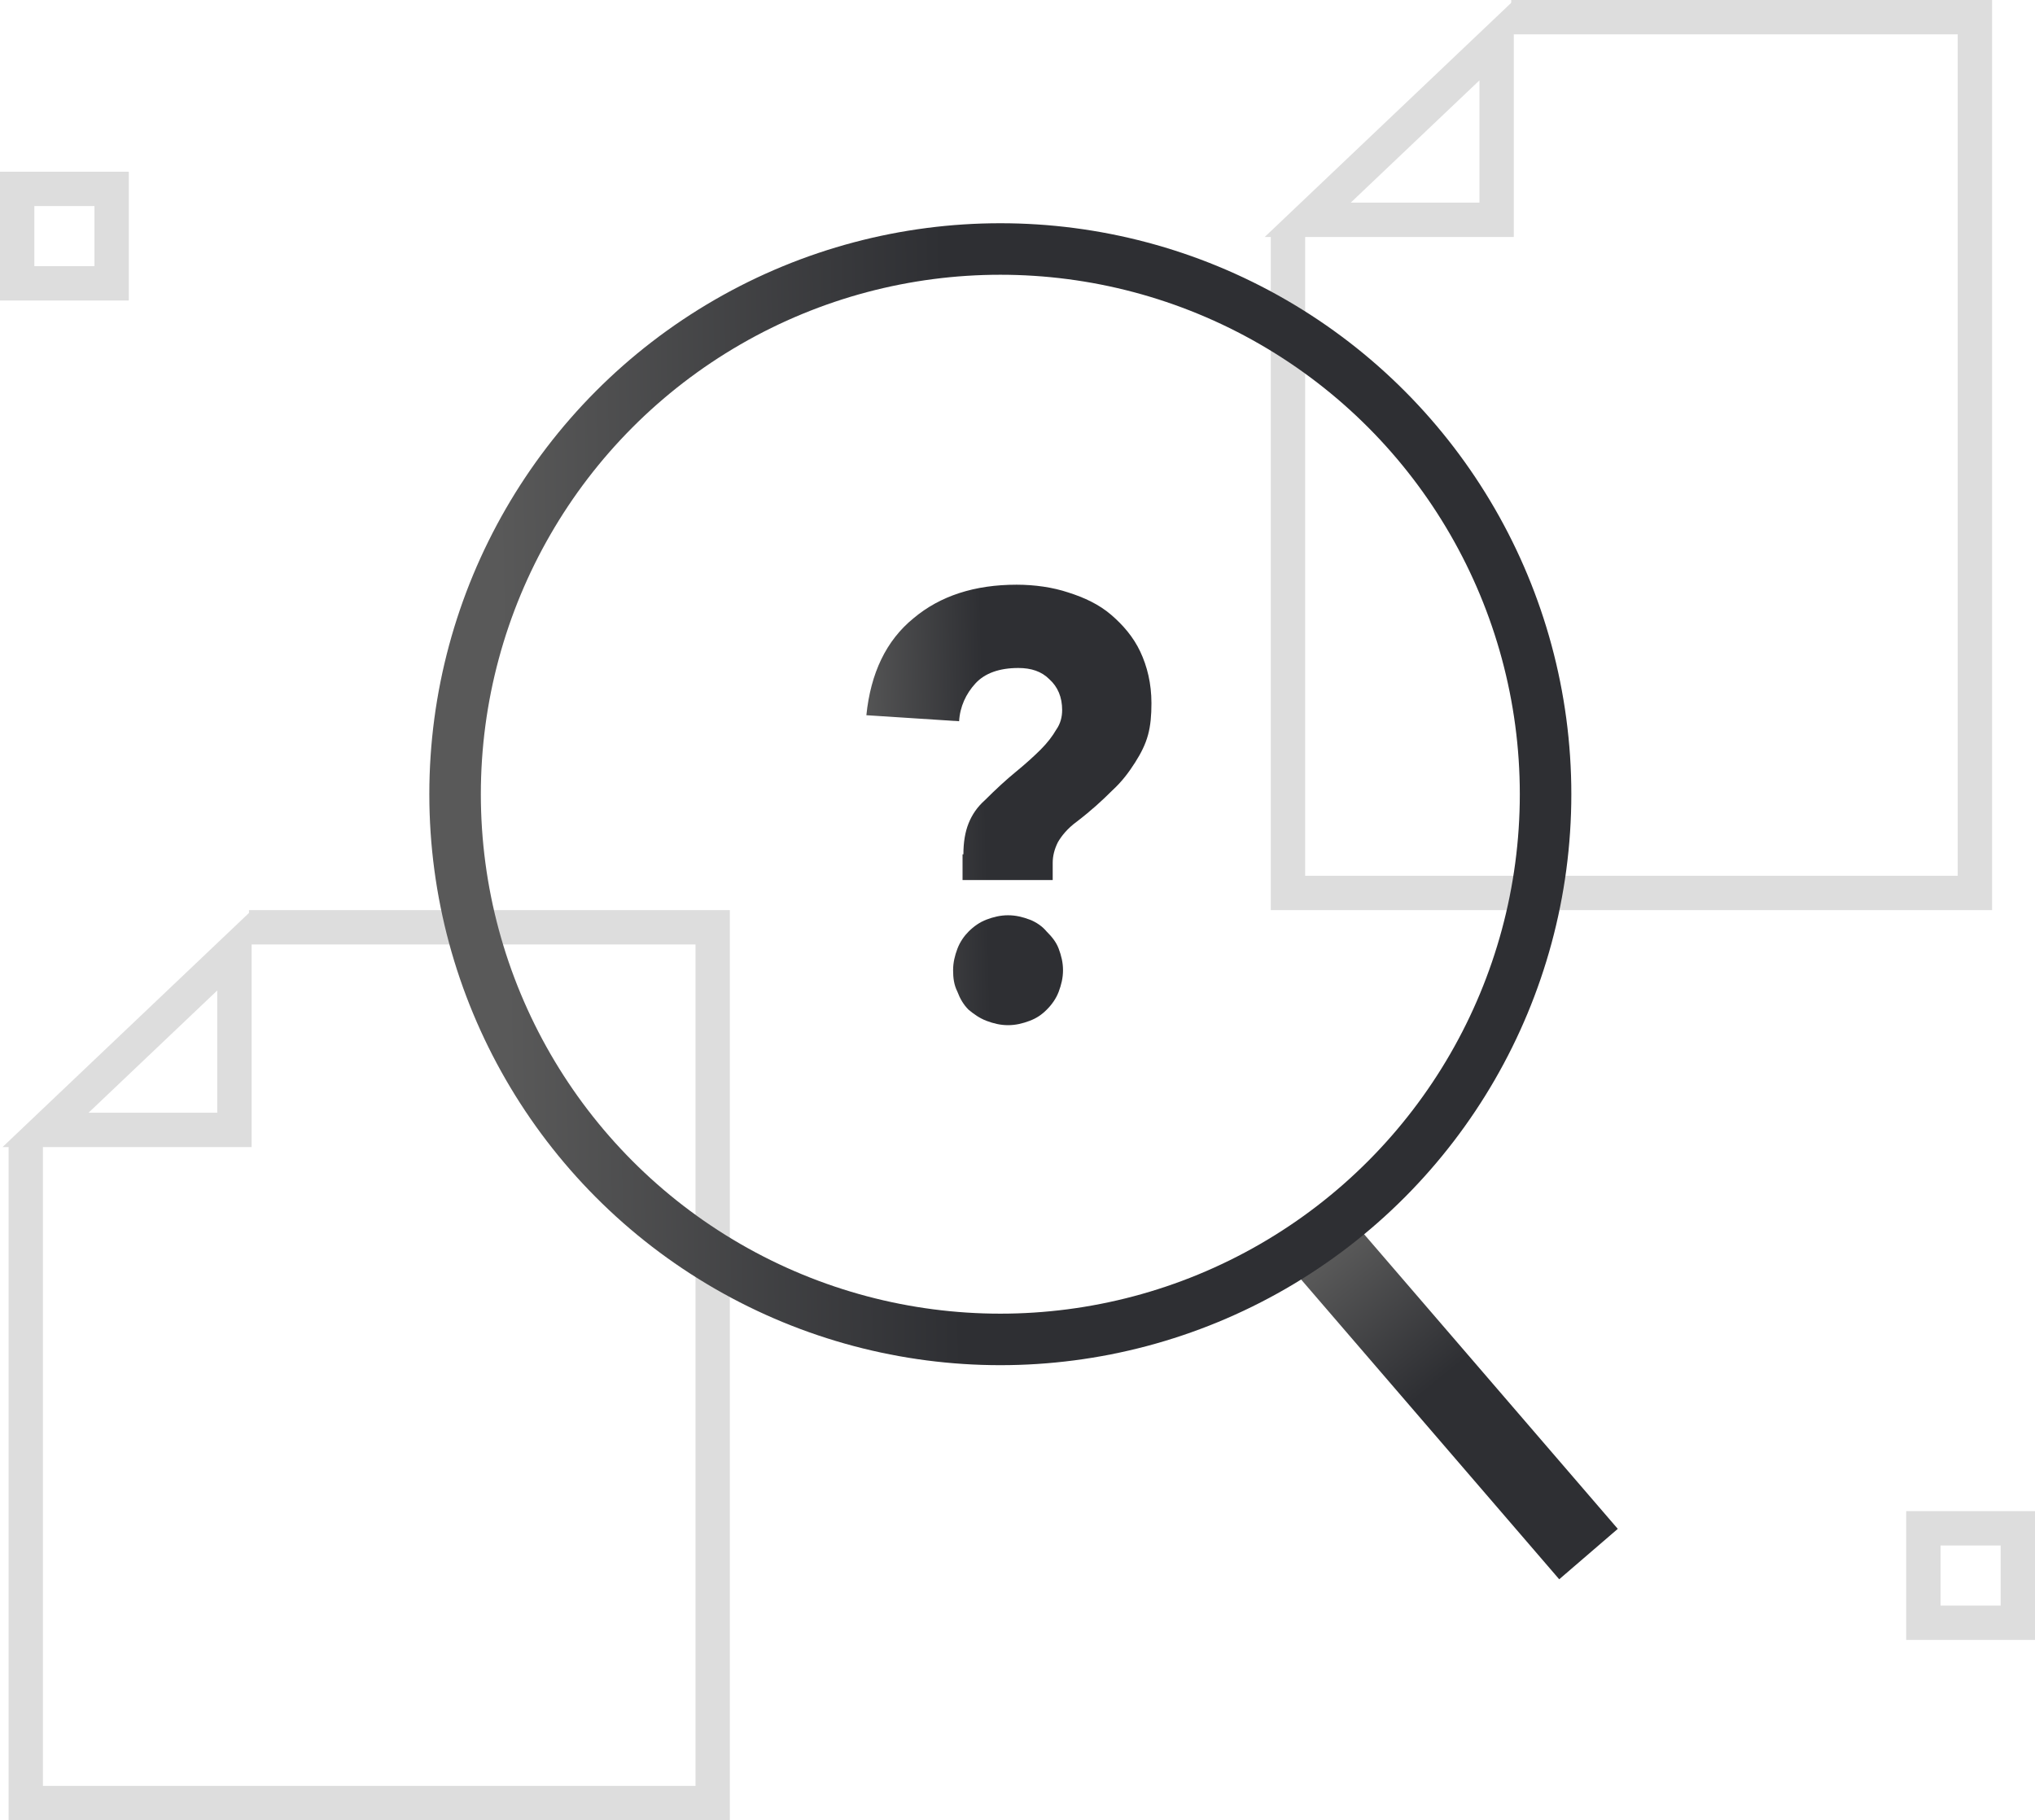
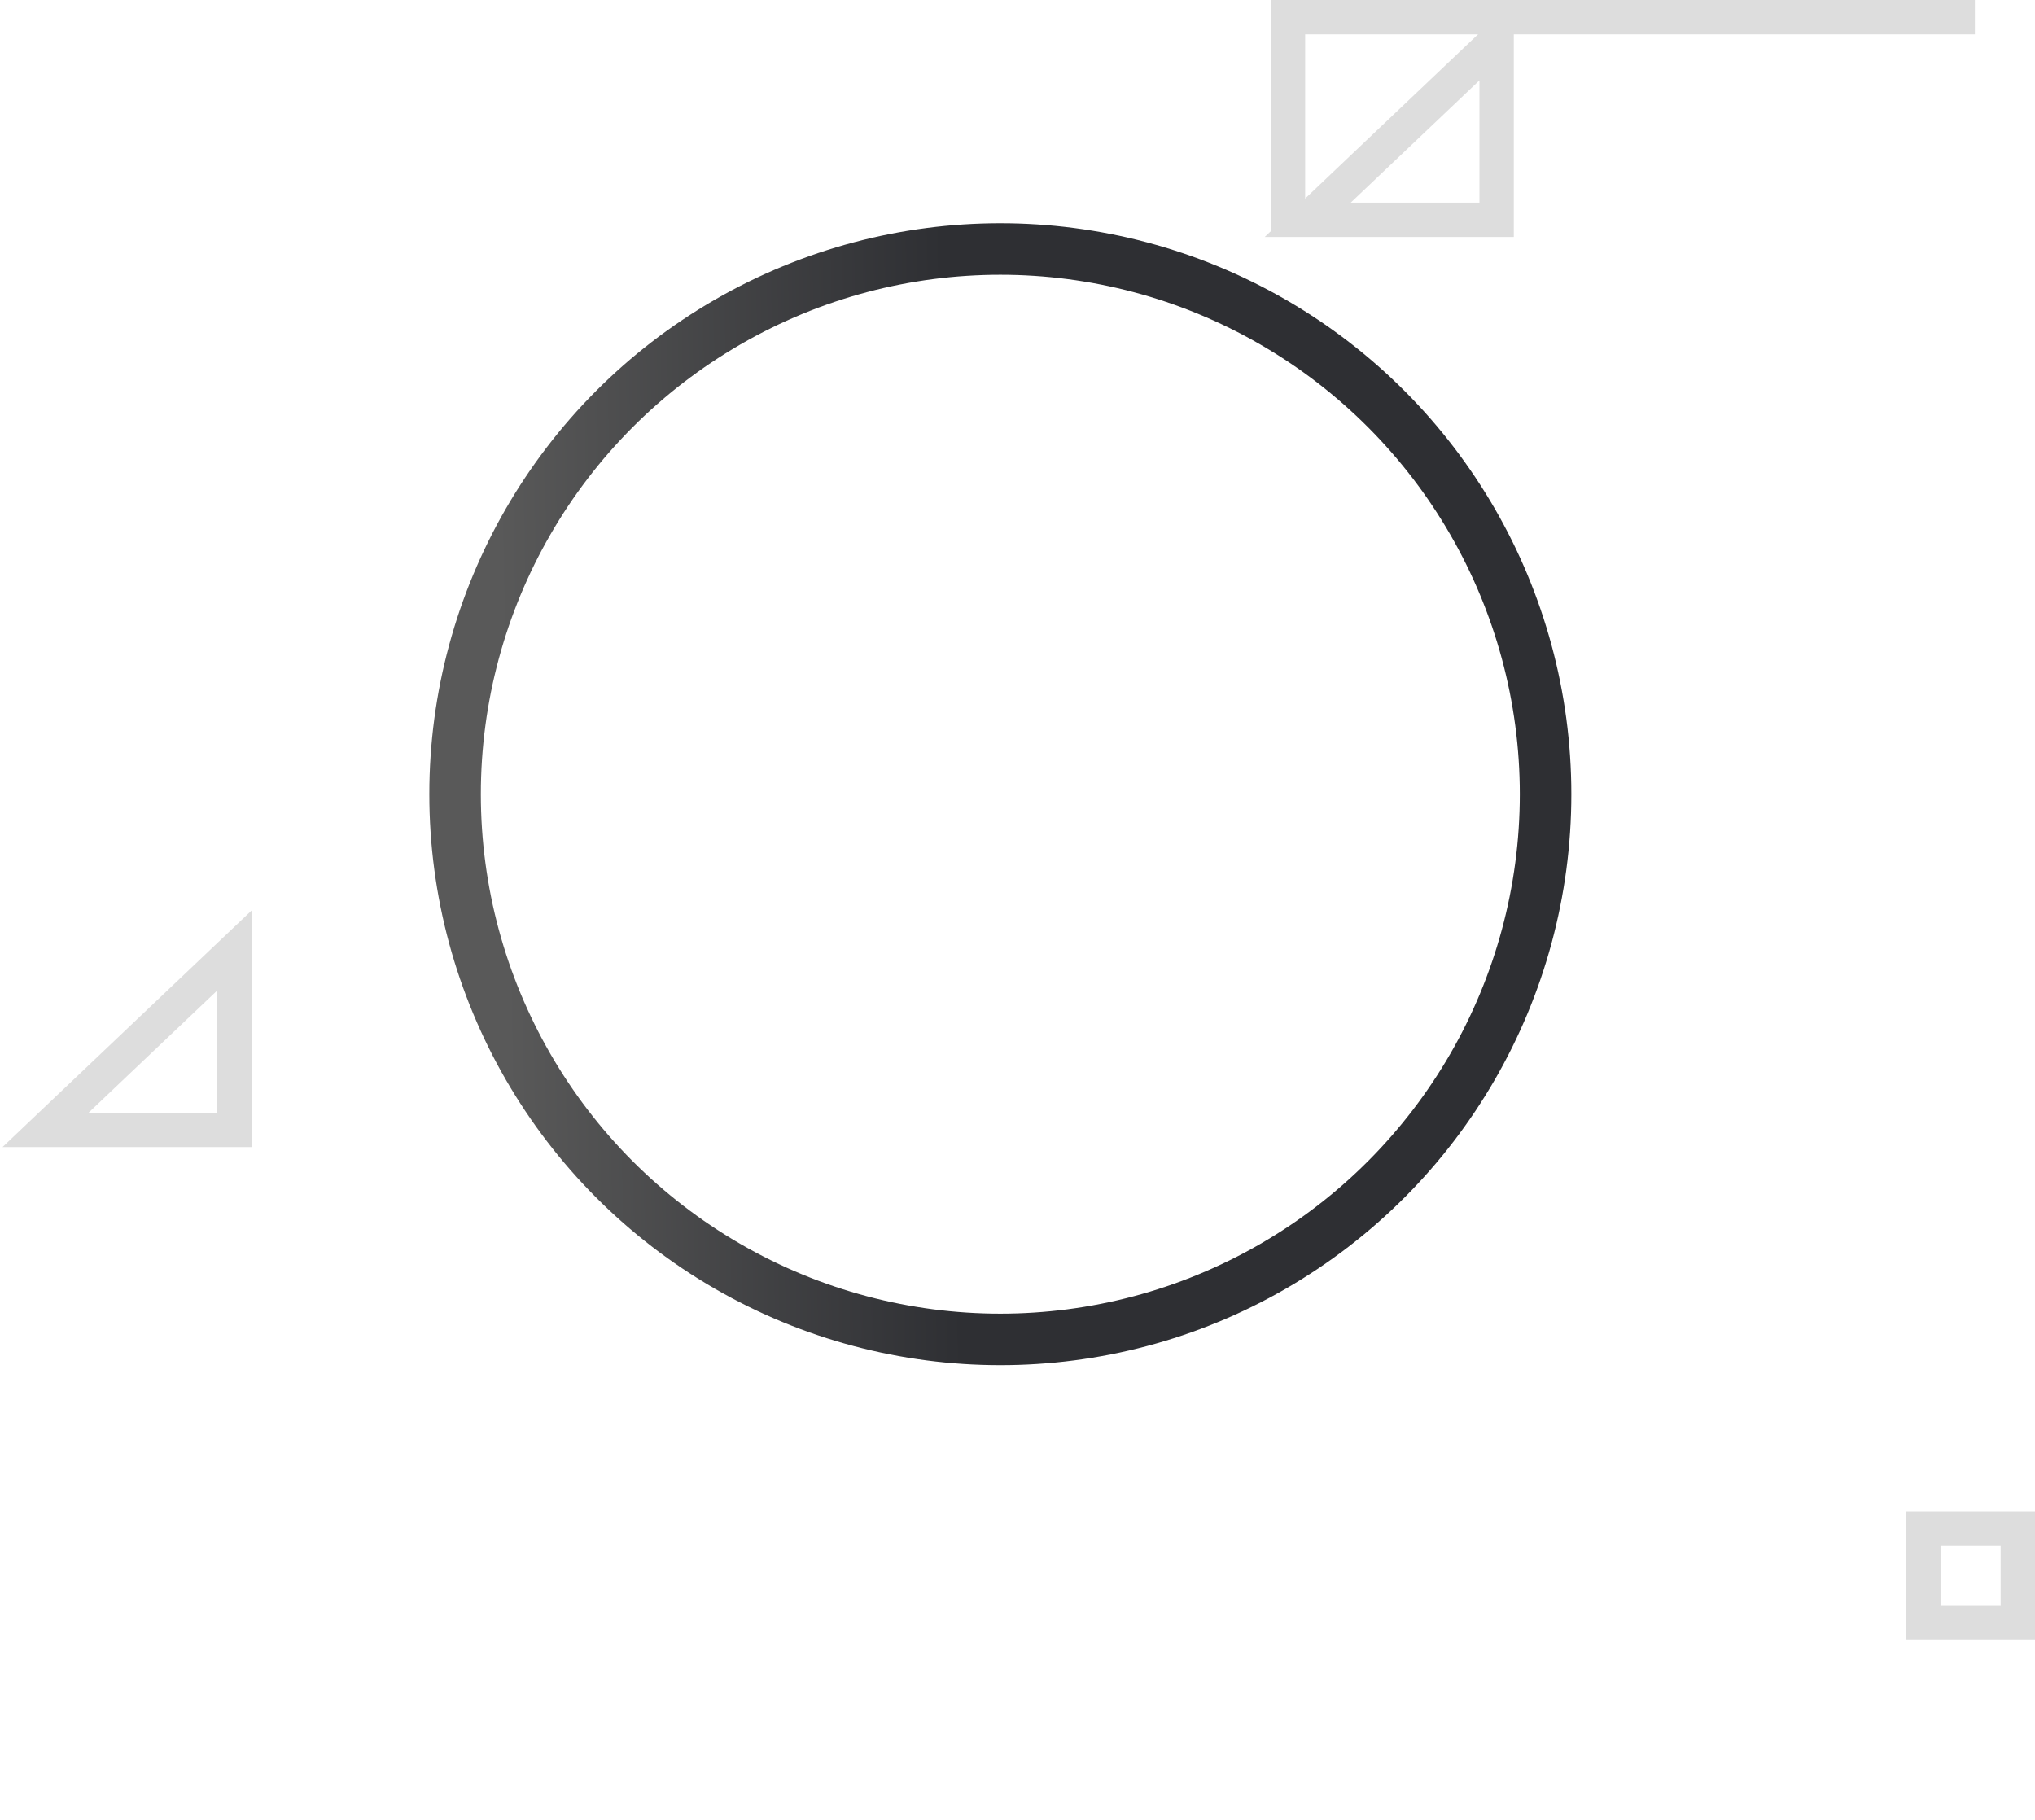
<svg xmlns="http://www.w3.org/2000/svg" version="1.1" id="圖層_1" x="0px" y="0px" viewBox="0 0 237 212" enable-background="new 0 0 237 212" xml:space="preserve">
-   <path fill="none" stroke="#DDDDDD" stroke-width="4" stroke-miterlimit="10" d="M29,108h54v102H3v-76.5" />
  <path fill="none" stroke="#DDDDDD" stroke-width="4" d="M27.3,110.7l0,20.9h-22L27.3,110.7z" />
-   <path fill="none" stroke="#DDDDDD" stroke-width="4" stroke-miterlimit="10" d="M176,2h54v102h-80V27.5" />
+   <path fill="none" stroke="#DDDDDD" stroke-width="4" stroke-miterlimit="10" d="M176,2h54h-80V27.5" />
  <path fill="none" stroke="#DDDDDD" stroke-width="4" d="M174.3,4.7l0,20.9h-22L174.3,4.7z" />
  <linearGradient id="SVGID_1_" gradientUnits="userSpaceOnUse" x1="99.441" y1="119.766" x2="119.663" y2="120.245" gradientTransform="matrix(1 0 0 -1 0 214)">
    <stop offset="0" style="stop-color:#595959" />
    <stop offset="0.76" style="stop-color:#2E2F33" />
  </linearGradient>
-   <path fill="url(#SVGID_1_)" d="M112.2,99.5c0-1.4,0.2-2.6,0.6-3.6c0.4-1,1-1.9,1.9-2.7c1.3-1.3,2.5-2.4,3.6-3.3  c1.1-0.9,2.1-1.8,2.9-2.6c0.8-0.8,1.4-1.6,1.8-2.3c0.5-0.7,0.7-1.5,0.7-2.3c0-1.5-0.5-2.7-1.5-3.6c-0.9-0.9-2.1-1.3-3.6-1.3  c-2.2,0-3.9,0.6-5,1.8c-1.1,1.2-1.8,2.7-1.9,4.4l-10.8-0.7c0.5-4.9,2.3-8.7,5.5-11.3c3.1-2.6,7.1-3.9,12-3.9c2.1,0,4.2,0.3,6,0.9  c1.9,0.6,3.6,1.4,5,2.6c1.4,1.2,2.6,2.6,3.4,4.3c0.8,1.7,1.3,3.7,1.3,6c0,1.4-0.1,2.6-0.4,3.7c-0.3,1.1-0.8,2.1-1.5,3.2  c-0.7,1.1-1.5,2.2-2.7,3.3c-1.1,1.1-2.4,2.3-4.1,3.6c-1.1,0.8-1.8,1.7-2.2,2.4c-0.4,0.8-0.6,1.6-0.6,2.4v2h-10.5V99.5z M111,113  c0-0.9,0.2-1.7,0.5-2.5c0.3-0.8,0.8-1.5,1.3-2c0.6-0.6,1.3-1.1,2.1-1.4c0.8-0.3,1.6-0.5,2.5-0.5c0.9,0,1.7,0.2,2.5,0.5  c0.8,0.3,1.5,0.8,2,1.4c0.6,0.6,1.1,1.2,1.4,2c0.3,0.8,0.5,1.6,0.5,2.5c0,0.9-0.2,1.7-0.5,2.5c-0.3,0.8-0.8,1.5-1.4,2.1  c-0.6,0.6-1.2,1-2,1.3c-0.8,0.3-1.6,0.5-2.5,0.5c-0.9,0-1.7-0.2-2.5-0.5c-0.8-0.3-1.5-0.8-2.1-1.3c-0.6-0.6-1-1.3-1.3-2.1  C111.1,114.7,111,113.9,111,113z" />
  <linearGradient id="SVGID_00000127007761229368062450000017821545424817931656_" gradientUnits="userSpaceOnUse" x1="155.563" y1="68.061" x2="171.444" y2="48.58" gradientTransform="matrix(1 0 0 -1 0 214)">
    <stop offset="0" style="stop-color:#595959" />
    <stop offset="0.76" style="stop-color:#2E2F33" />
  </linearGradient>
-   <path fill="none" stroke="url(#SVGID_00000127007761229368062450000017821545424817931656_)" stroke-width="9" d="M152.8,143.6  L185,181" />
  <linearGradient id="SVGID_00000042724009763404349080000004093374226832238485_" gradientUnits="userSpaceOnUse" x1="58.566" y1="120.444" x2="127.542" y2="121.701" gradientTransform="matrix(1 0 0 -1 0 214)">
    <stop offset="0" style="stop-color:#595959" />
    <stop offset="0.76" style="stop-color:#2E2F33" />
  </linearGradient>
  <circle fill="none" stroke="url(#SVGID_00000042724009763404349080000004093374226832238485_)" stroke-width="6" cx="116.5" cy="92.5" r="63.5" />
  <rect x="224" y="178" fill="none" stroke="#DDDDDD" stroke-width="4" width="11" height="11" />
-   <rect x="2" y="22" fill="none" stroke="#DDDDDD" stroke-width="4" width="11" height="11" />
</svg>